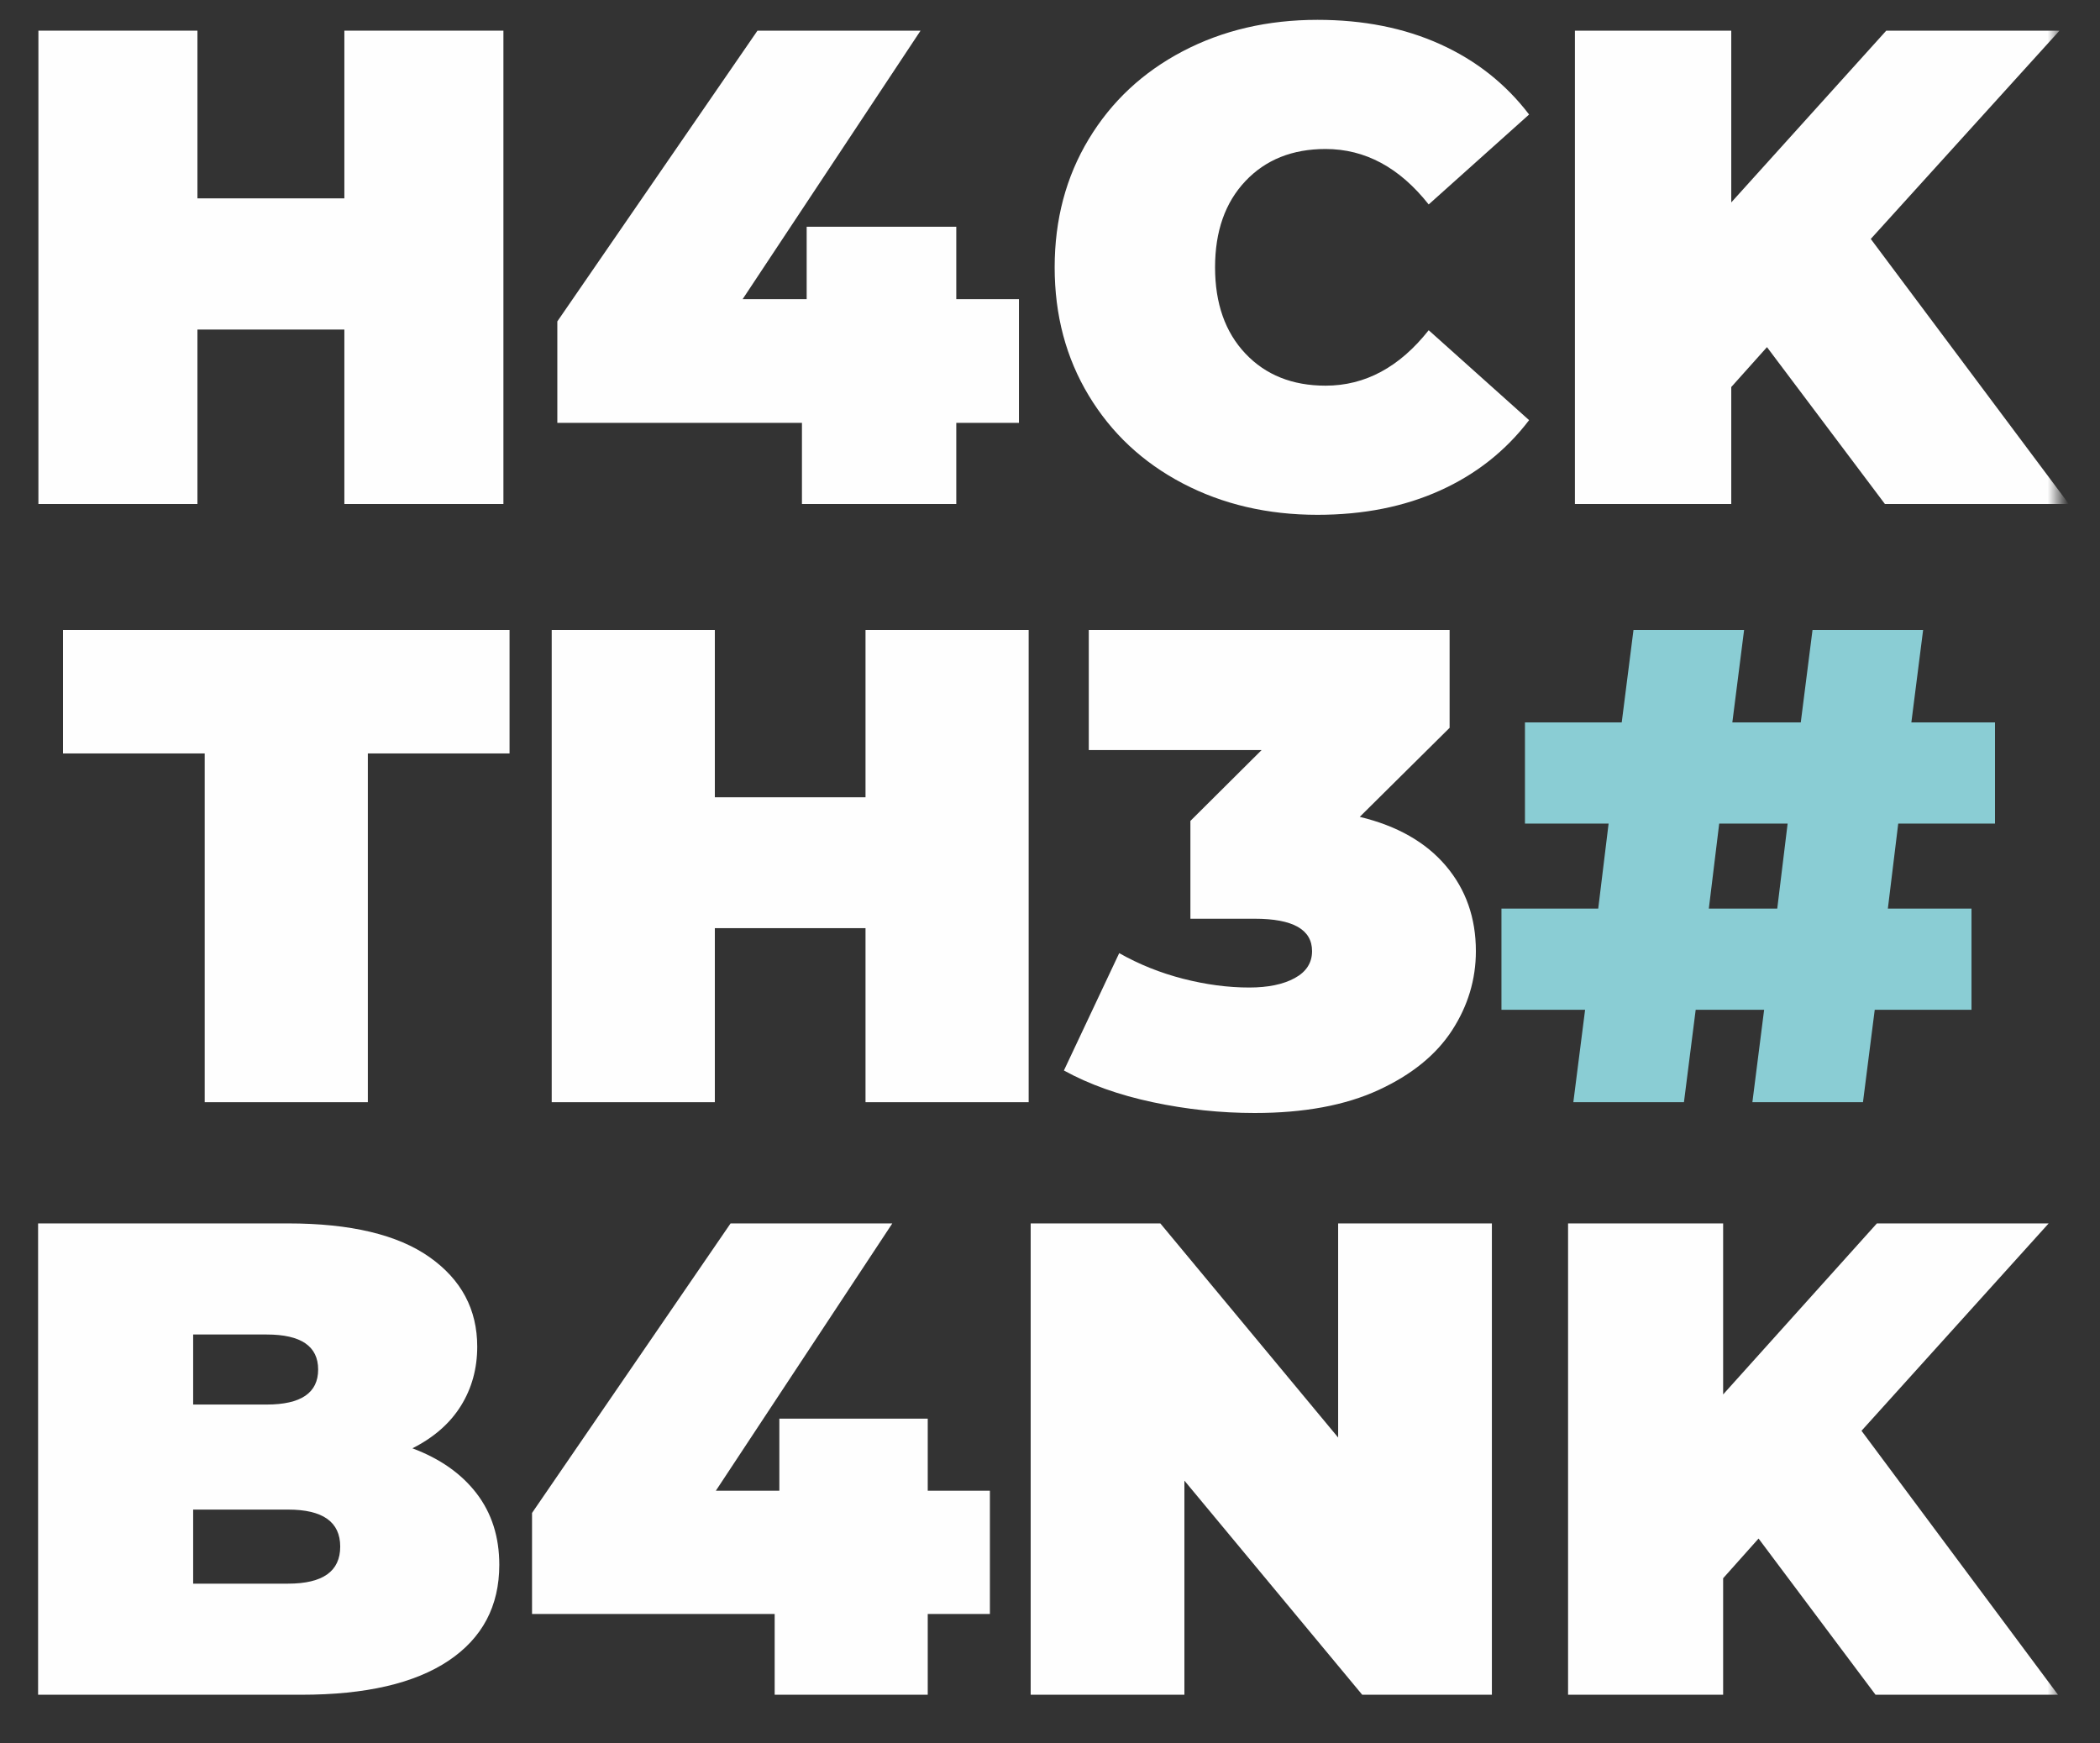
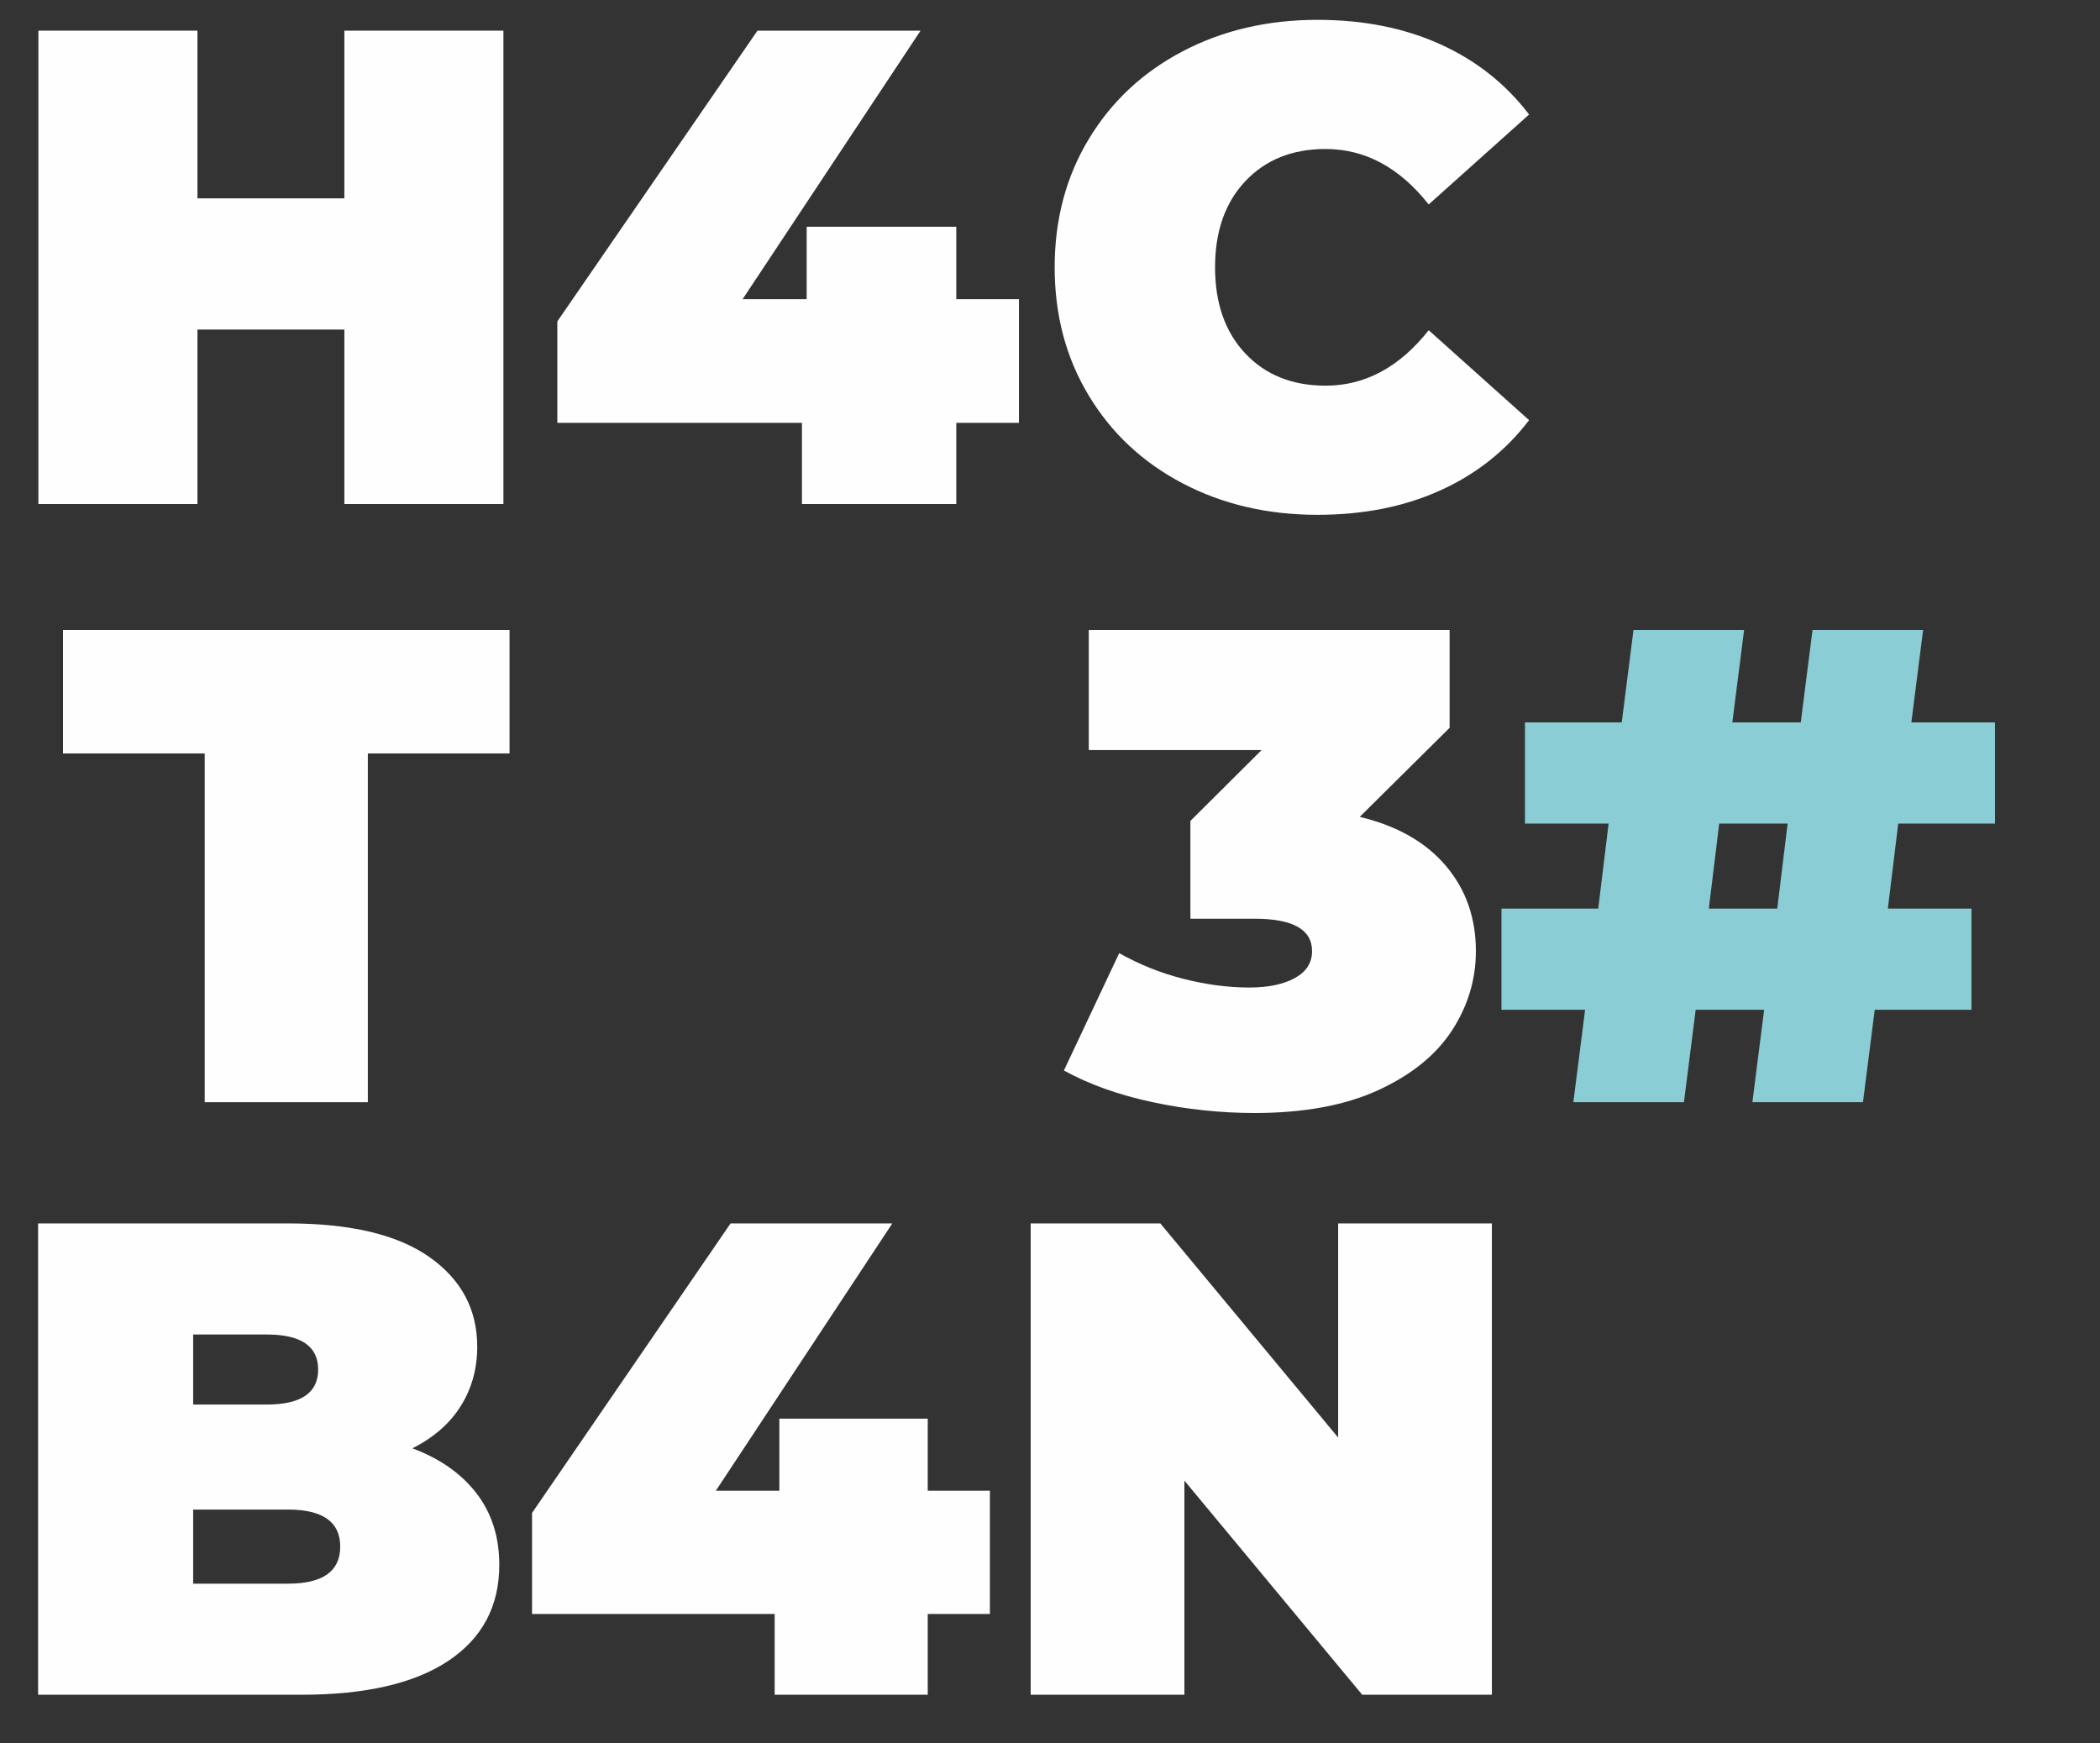
<svg xmlns="http://www.w3.org/2000/svg" xmlns:xlink="http://www.w3.org/1999/xlink" width="100px" height="83px" viewBox="0 0 100 83" version="1.1">
  <rect x="0" y="0" width="100" height="83" fill="#333333" stroke="none" />
  <title>htblogo</title>
  <defs>
    <polyline id="path-1" points="0 0 98 0 98 40 0 40" />
    <polyline id="path-3" points="0 0 98 0 98 39 0 39" />
  </defs>
  <g id="htblogo" stroke="none" stroke-width="1" fill="none" fill-rule="evenodd">
    <g id="Group-5" transform="translate(0, -6)">
      <g id="Group-2">
        <mask id="mask-2" fill="white">
          <use xlink:href="#path-1" />
        </mask>
        <g id="Clip-1" />
        <g id="H4CK" mask="url(#mask-2)" fill="#FEFEFE" fill-rule="nonzero">
          <g transform="translate(1.829, 6.945)" id="Path">
            <polygon points="22.143 0.515 22.143 23.055 14.569 23.055 14.569 14.748 7.573 14.748 7.573 23.055 0 23.055 0 0.515 7.573 0.515 7.573 8.501 14.569 8.501 14.569 0.515" />
            <polygon points="46.692 19.191 43.708 19.191 43.708 23.055 36.359 23.055 36.359 19.191 24.71 19.191 24.71 14.361 34.241 0.515 42.007 0.515 33.535 13.299 36.584 13.299 36.584 9.853 43.708 9.853 43.708 13.299 46.692 13.299" />
            <path d="M60.909,23.57 C58.534,23.57 56.394,23.071 54.49,22.073 C52.586,21.075 51.094,19.68 50.014,17.887 C48.933,16.095 48.393,14.061 48.393,11.785 C48.393,9.51 48.933,7.476 50.014,5.683 C51.094,3.891 52.586,2.496 54.49,1.497 C56.394,0.499 58.534,0 60.909,0 C63.091,0 65.038,0.386 66.749,1.159 C68.461,1.932 69.873,3.048 70.985,4.508 L66.204,8.791 C64.813,7.03 63.176,6.15 61.294,6.15 C59.711,6.15 58.438,6.66 57.475,7.68 C56.512,8.699 56.031,10.068 56.031,11.785 C56.031,13.503 56.512,14.871 57.475,15.891 C58.438,16.91 59.711,17.42 61.294,17.42 C63.176,17.42 64.813,16.54 66.204,14.78 L70.985,19.062 C69.873,20.522 68.461,21.638 66.749,22.411 C65.038,23.184 63.091,23.57 60.909,23.57 Z" />
-             <polygon points="82.313 15.585 80.612 17.485 80.612 23.055 73.167 23.055 73.167 0.515 80.612 0.515 80.612 8.694 87.993 0.515 96.241 0.515 87.255 10.433 96.69 23.055 87.929 23.055" />
          </g>
        </g>
      </g>
      <g id="TH3#" transform="translate(3, 36)" fill-rule="nonzero">
        <polygon id="Path" fill="#FEFEFE" points="6.748 5.878 0 5.878 0 0 21.264 0 21.264 5.878 14.516 5.878 14.516 22.486 6.748 22.486" />
-         <polygon id="Path" fill="#FEFEFE" points="45.984 0 45.984 22.486 38.215 22.486 38.215 14.198 31.04 14.198 31.04 22.486 23.272 22.486 23.272 0 31.04 0 31.04 7.966 38.215 7.966 38.215 0" />
        <path d="M61.75,8.898 C63.528,9.326 64.894,10.103 65.848,11.227 C66.803,12.351 67.28,13.706 67.28,15.291 C67.28,16.64 66.902,17.898 66.145,19.065 C65.387,20.232 64.219,21.18 62.639,21.908 C61.059,22.636 59.095,23 56.747,23 C55.123,23 53.505,22.829 51.892,22.486 C50.279,22.143 48.869,21.64 47.662,20.976 L50.296,15.387 C51.239,15.922 52.254,16.329 53.34,16.608 C54.426,16.886 55.474,17.025 56.484,17.025 C57.383,17.025 58.108,16.875 58.656,16.575 C59.205,16.276 59.479,15.847 59.479,15.291 C59.479,14.263 58.568,13.749 56.747,13.749 L53.686,13.749 L53.686,9.091 L57.076,5.718 L48.847,5.718 L48.847,0 L66.029,0 L66.029,4.658 L61.75,8.898 Z" id="Path" fill="#FEFEFE" />
        <path d="M87.392,9.219 L86.898,13.267 L90.881,13.267 L90.881,18.085 L86.273,18.085 L85.713,22.486 L80.447,22.486 L81.006,18.085 L77.747,18.085 L77.188,22.486 L71.921,22.486 L72.481,18.085 L68.498,18.085 L68.498,13.267 L73.106,13.267 L73.6,9.219 L69.617,9.219 L69.617,4.401 L74.225,4.401 L74.785,0 L80.052,0 L79.492,4.401 L82.751,4.401 L83.31,0 L88.577,0 L88.017,4.401 L92,4.401 L92,9.219 L87.392,9.219 Z M82.125,9.219 L78.867,9.219 L78.373,13.267 L81.631,13.267 L82.125,9.219 Z" id="Shape" fill="#8ACDD4" />
      </g>
      <g id="Group-4" transform="translate(0, 56)">
        <mask id="mask-4" fill="white">
          <use xlink:href="#path-3" />
        </mask>
        <g id="Clip-3" />
        <g id="B4NK" mask="url(#mask-4)" fill="#FEFEFE" fill-rule="nonzero">
          <g transform="translate(1.814, 8.258)">
            <path d="M17.824,10.709 C19.14,11.201 20.158,11.917 20.88,12.857 C21.601,13.798 21.962,14.931 21.962,16.256 C21.962,18.223 21.156,19.746 19.543,20.825 C17.93,21.904 15.596,22.444 12.541,22.444 L0,22.444 L0,0 L11.904,0 C14.875,0 17.119,0.534 18.636,1.603 C20.153,2.672 20.911,4.093 20.911,5.868 C20.911,6.915 20.652,7.855 20.132,8.689 C19.612,9.523 18.843,10.196 17.824,10.709 Z M7.384,5.29 L7.384,8.625 L10.885,8.625 C12.519,8.625 13.336,8.069 13.336,6.958 C13.336,5.846 12.519,5.29 10.885,5.29 L7.384,5.29 Z M11.904,17.154 C13.559,17.154 14.387,16.566 14.387,15.39 C14.387,14.215 13.559,13.627 11.904,13.627 L7.384,13.627 L7.384,17.154 L11.904,17.154 Z" id="Shape" />
            <polygon id="Path" points="45.324 18.597 42.364 18.597 42.364 22.444 35.075 22.444 35.075 18.597 23.521 18.597 23.521 13.787 32.975 0 40.677 0 32.274 12.729 35.298 12.729 35.298 9.298 42.364 9.298 42.364 12.729 45.324 12.729" />
            <polygon id="Path" points="69.228 0 69.228 22.444 63.053 22.444 54.586 12.248 54.586 22.444 47.266 22.444 47.266 0 53.44 0 61.907 10.196 61.907 0" />
-             <polygon id="Path" points="81.927 15.006 80.24 16.897 80.24 22.444 72.856 22.444 72.856 0 80.24 0 80.24 8.144 87.561 0 95.741 0 86.829 9.875 96.186 22.444 87.497 22.444" />
          </g>
        </g>
      </g>
    </g>
  </g>
</svg>